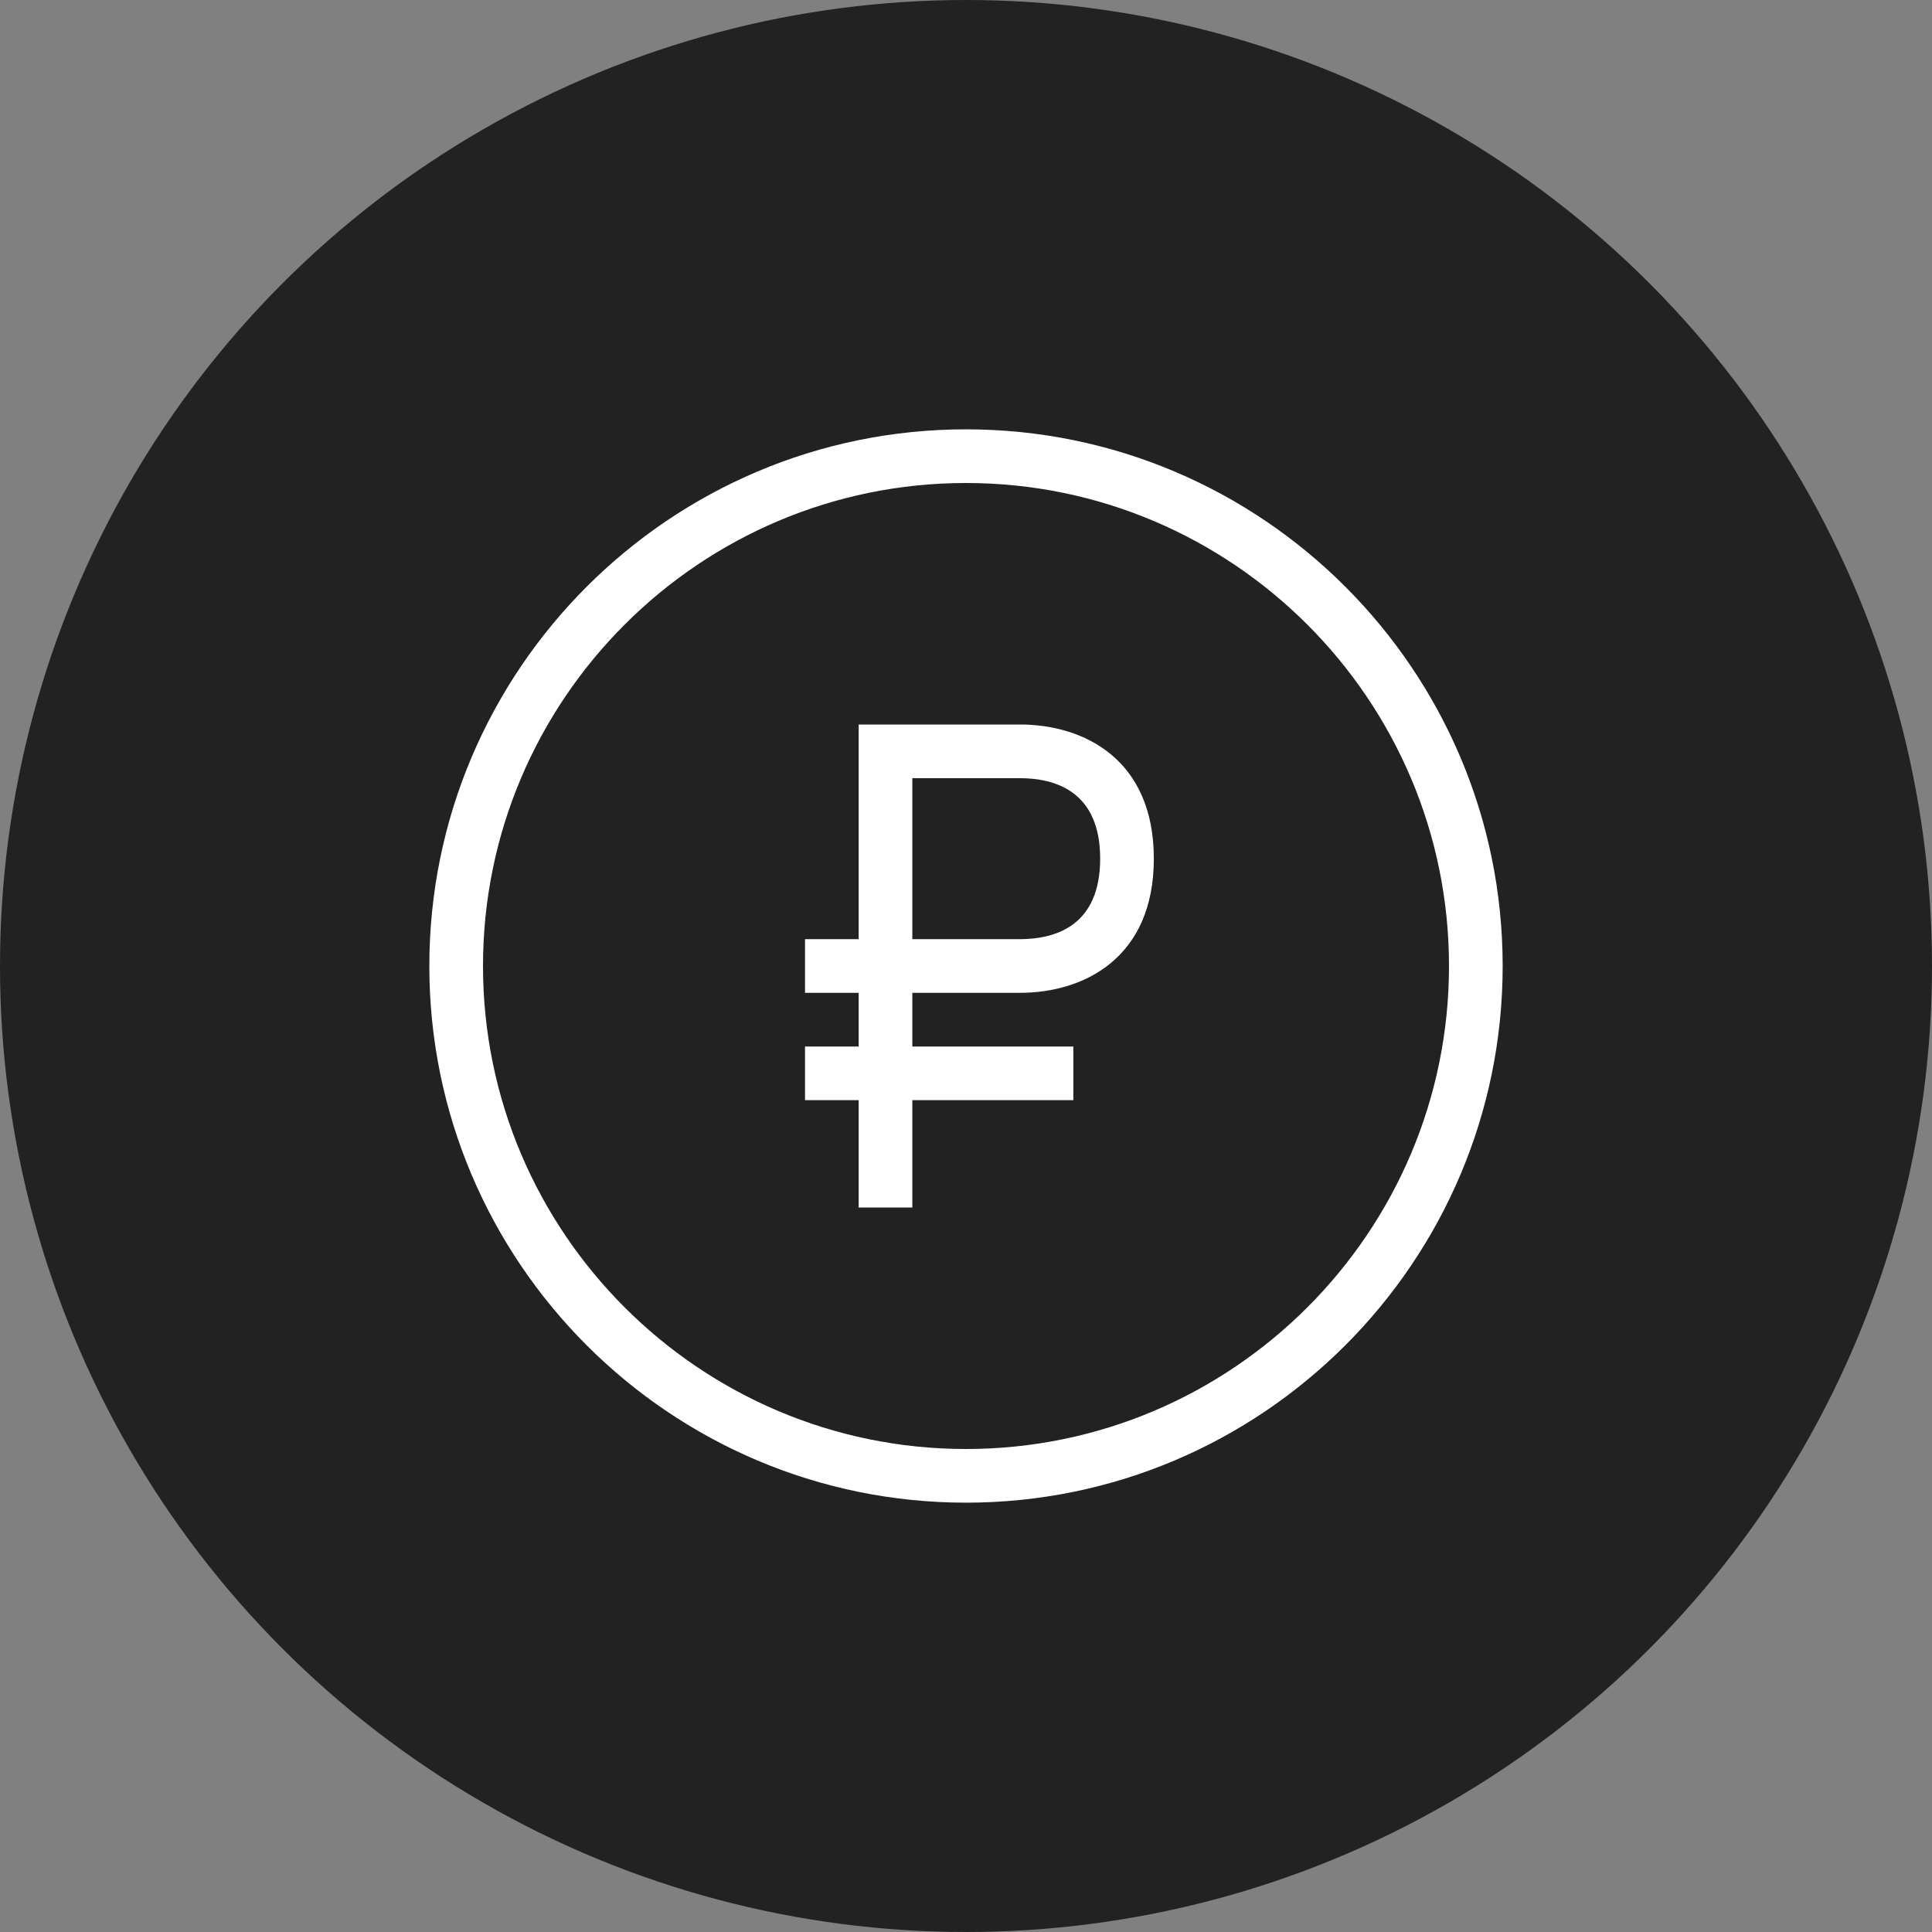
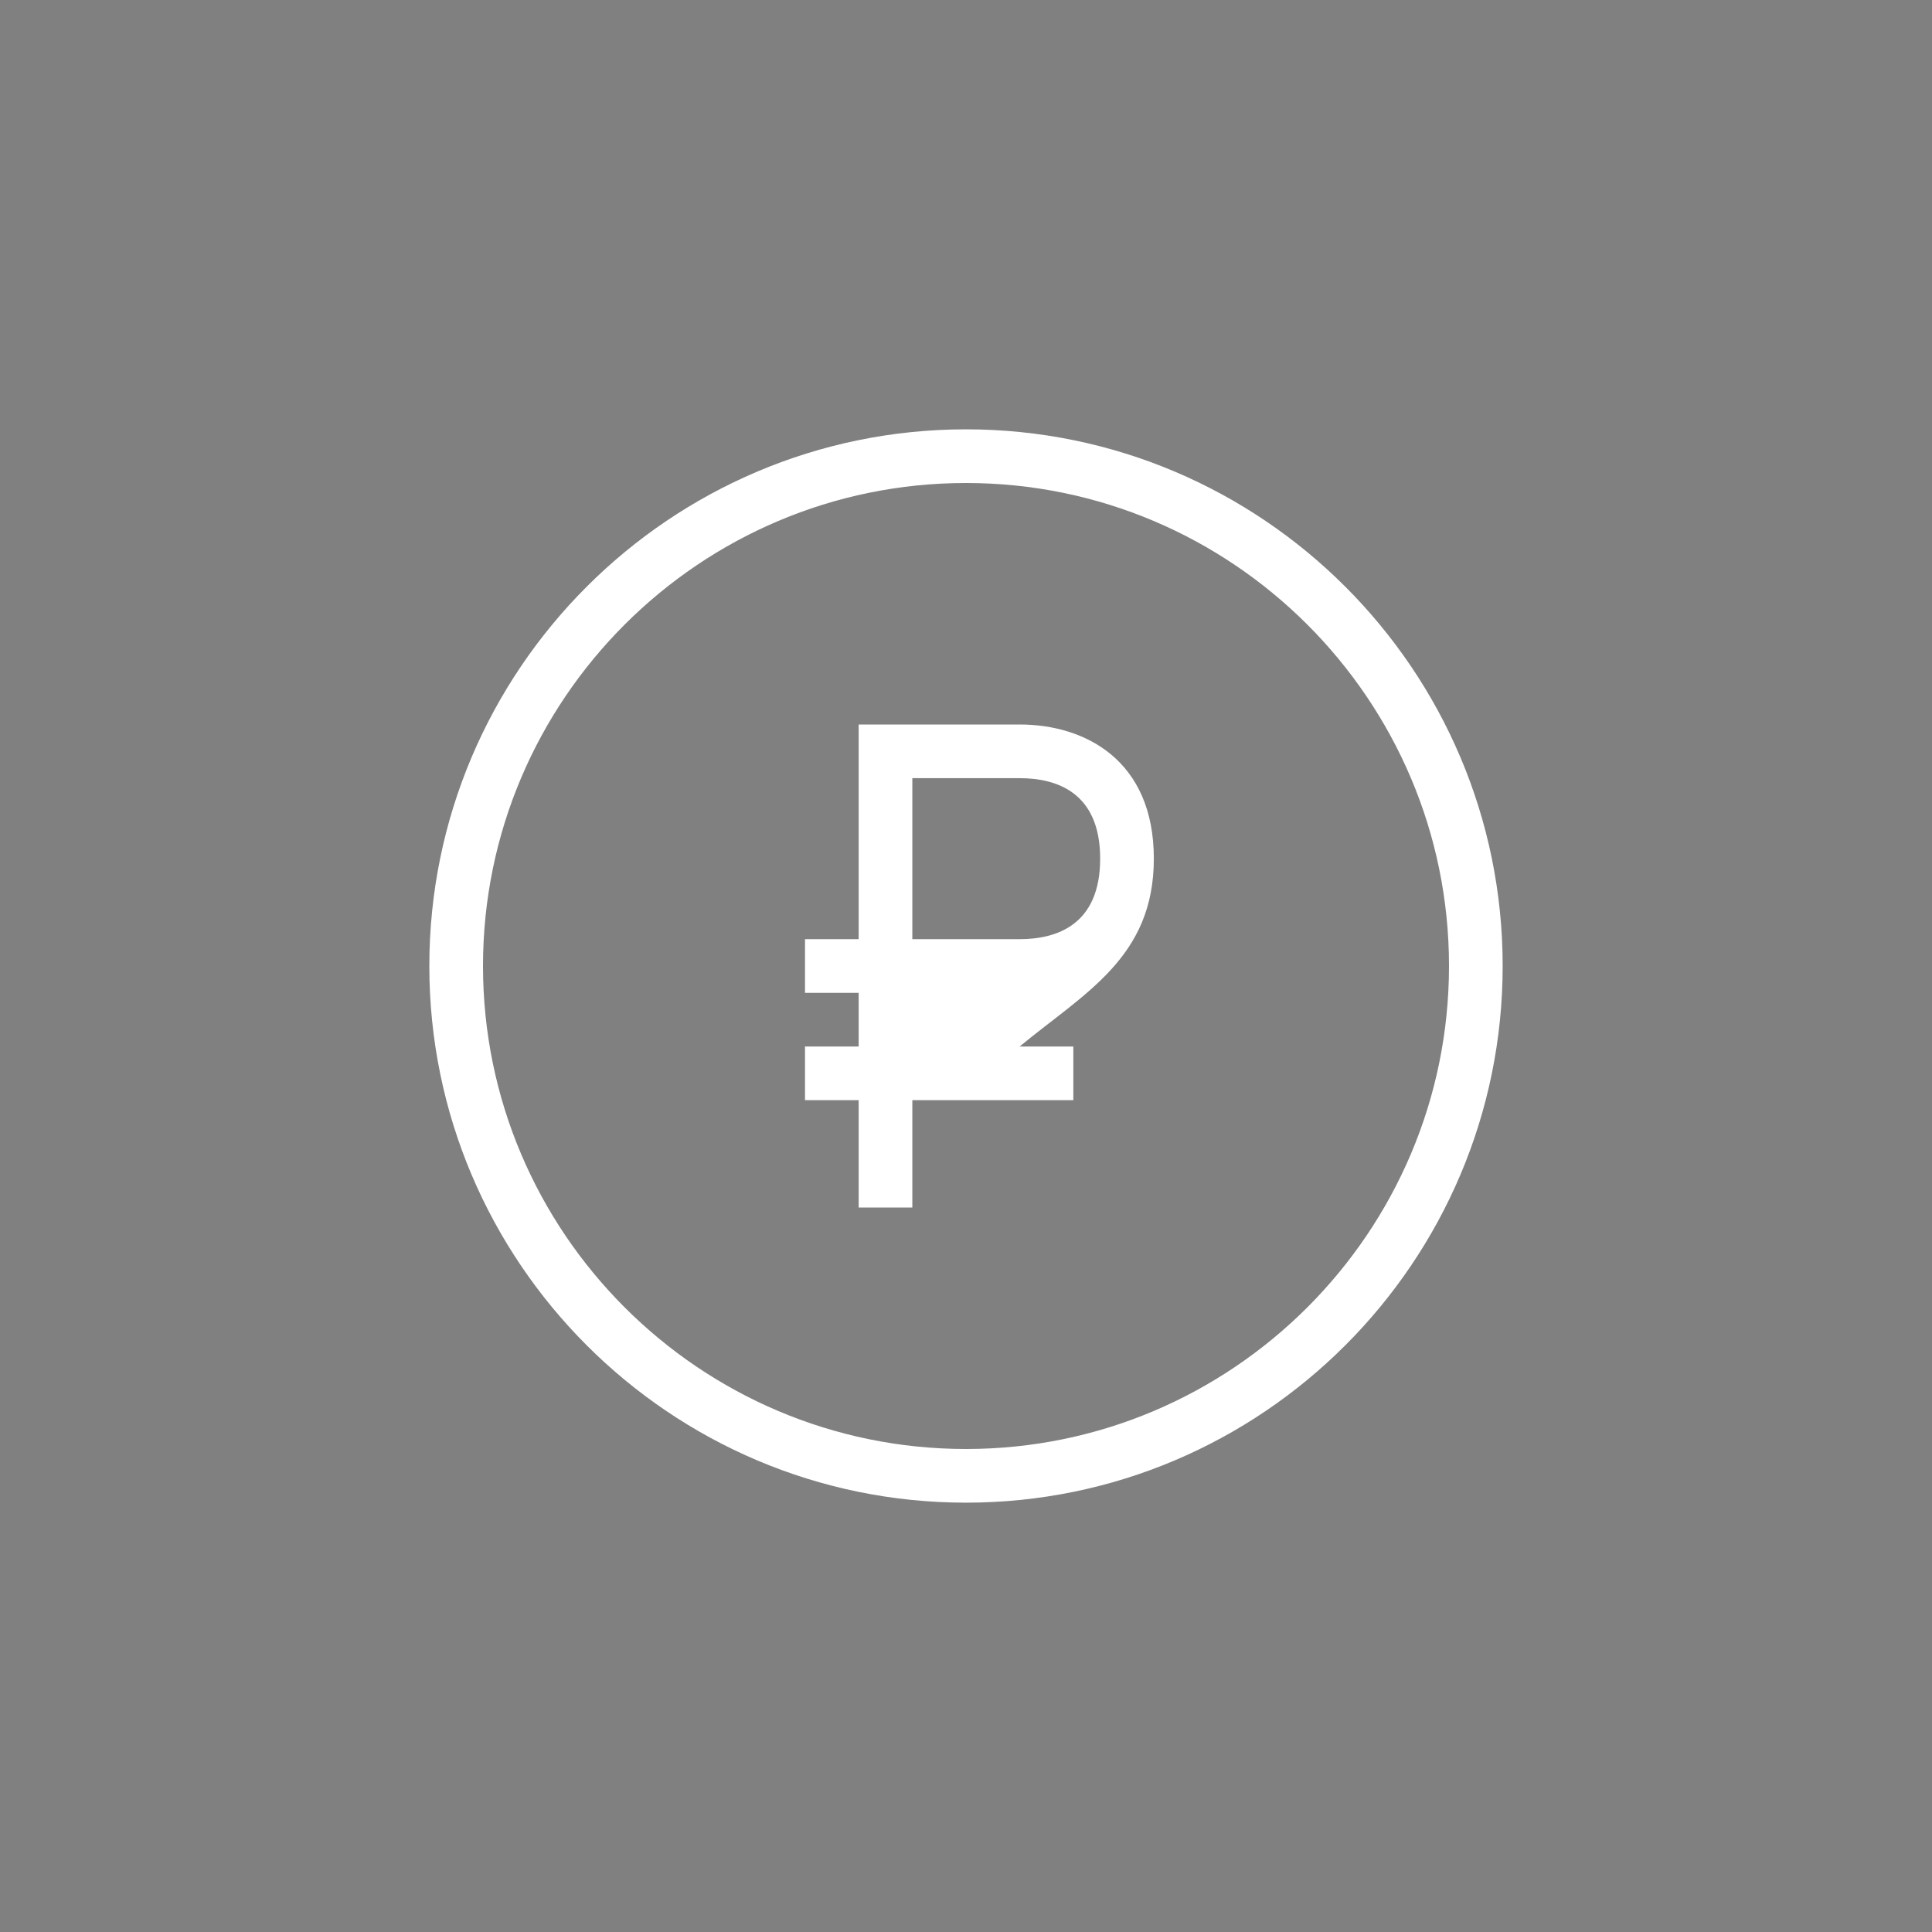
<svg xmlns="http://www.w3.org/2000/svg" width="36" height="36" viewBox="0 0 36 36" fill="none">
  <rect x="0" y="0" width="36" height="36" fill="#808080" stroke="none" />
-   <circle cx="18" cy="18" r="18" fill="#222222" />
-   <path d="M18 8C12.486 8 8 12.486 8 18C8 23.514 12.486 28 18 28C23.514 28 28 23.514 28 18C28 12.486 23.514 8 18 8ZM18 27C13.037 27 9 22.962 9 18C9 13.037 13.037 9 18 9C22.962 9 27 13.037 27 18C27 22.962 22.962 27 18 27ZM19 13.5H16V17.5H15V18.5H16V19.5H15V20.5H16V22.5H17V20.5H20V19.5H17V18.5H19C20.209 18.5 21.5 17.843 21.5 16C21.5 14.156 20.209 13.5 19 13.5ZM19 17.5H17V14.5H19C19.684 14.5 20.5 14.761 20.5 16C20.5 17.239 19.684 17.5 19 17.5Z" fill="white" />
+   <path d="M18 8C12.486 8 8 12.486 8 18C8 23.514 12.486 28 18 28C23.514 28 28 23.514 28 18C28 12.486 23.514 8 18 8ZM18 27C13.037 27 9 22.962 9 18C9 13.037 13.037 9 18 9C22.962 9 27 13.037 27 18C27 22.962 22.962 27 18 27ZM19 13.5H16V17.5H15V18.5H16V19.5H15V20.5H16V22.5H17V20.5H20V19.5H17H19C20.209 18.5 21.5 17.843 21.5 16C21.5 14.156 20.209 13.5 19 13.5ZM19 17.5H17V14.5H19C19.684 14.5 20.5 14.761 20.5 16C20.5 17.239 19.684 17.5 19 17.5Z" fill="white" />
</svg>